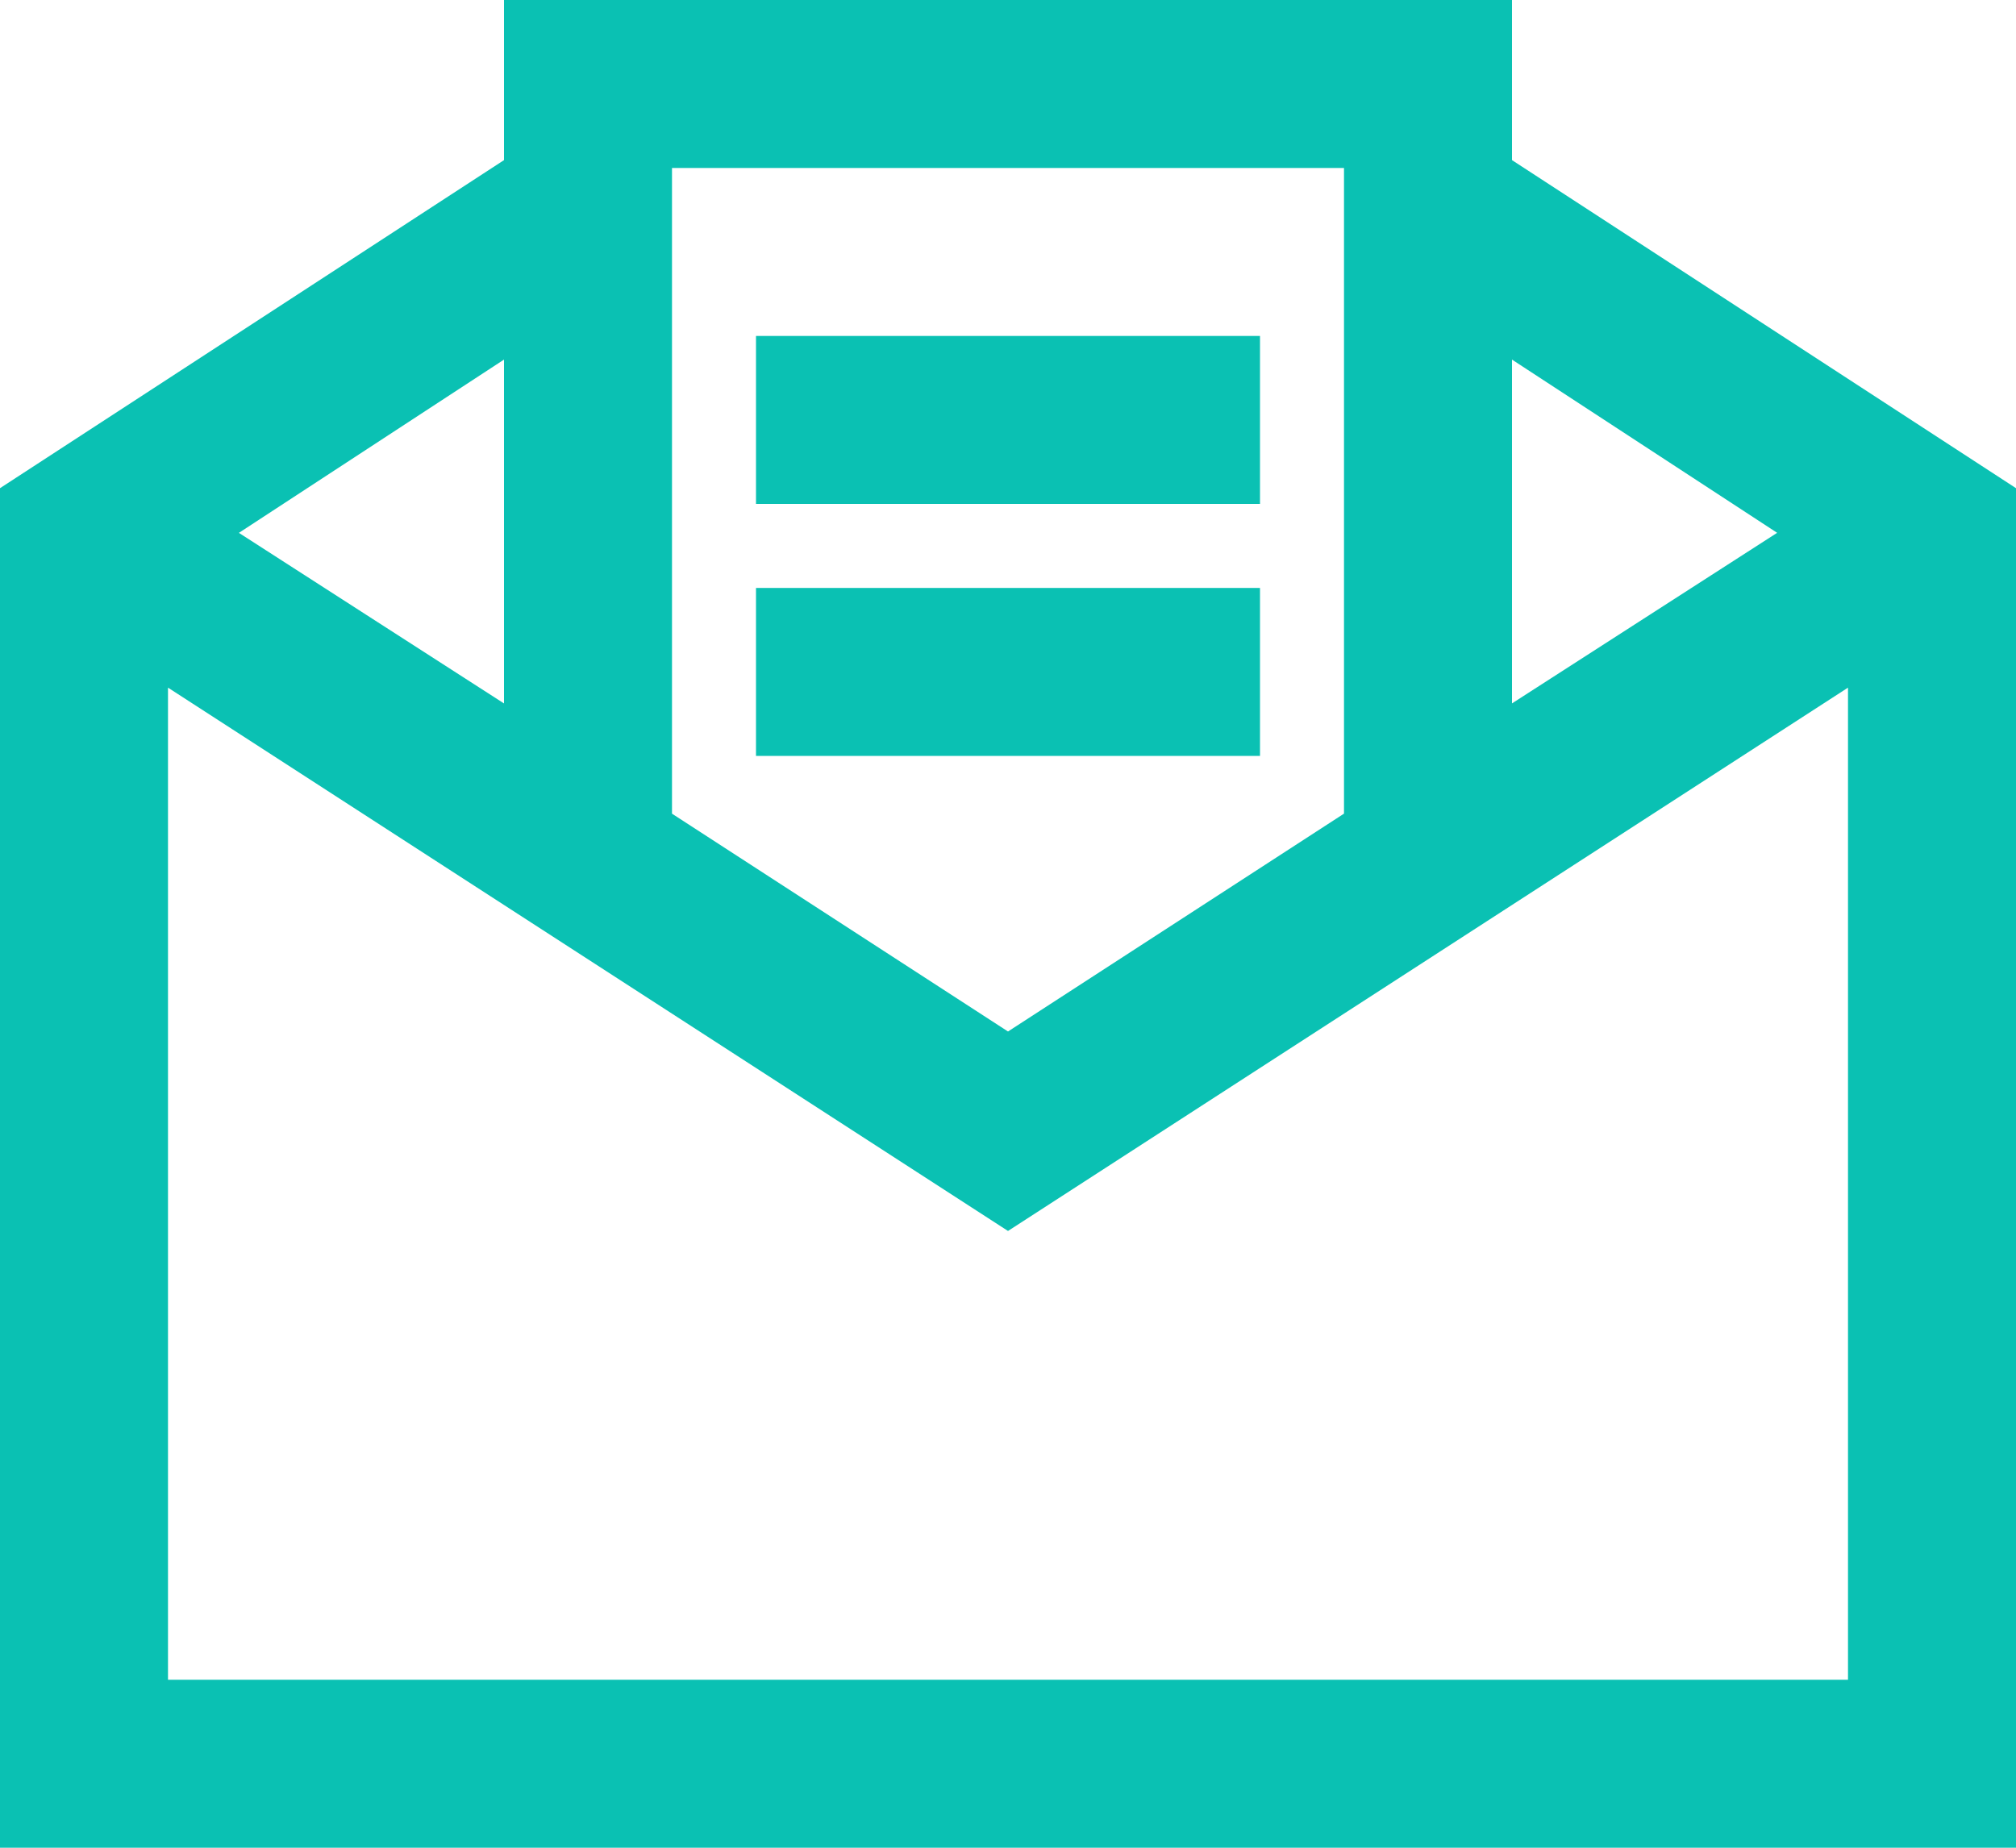
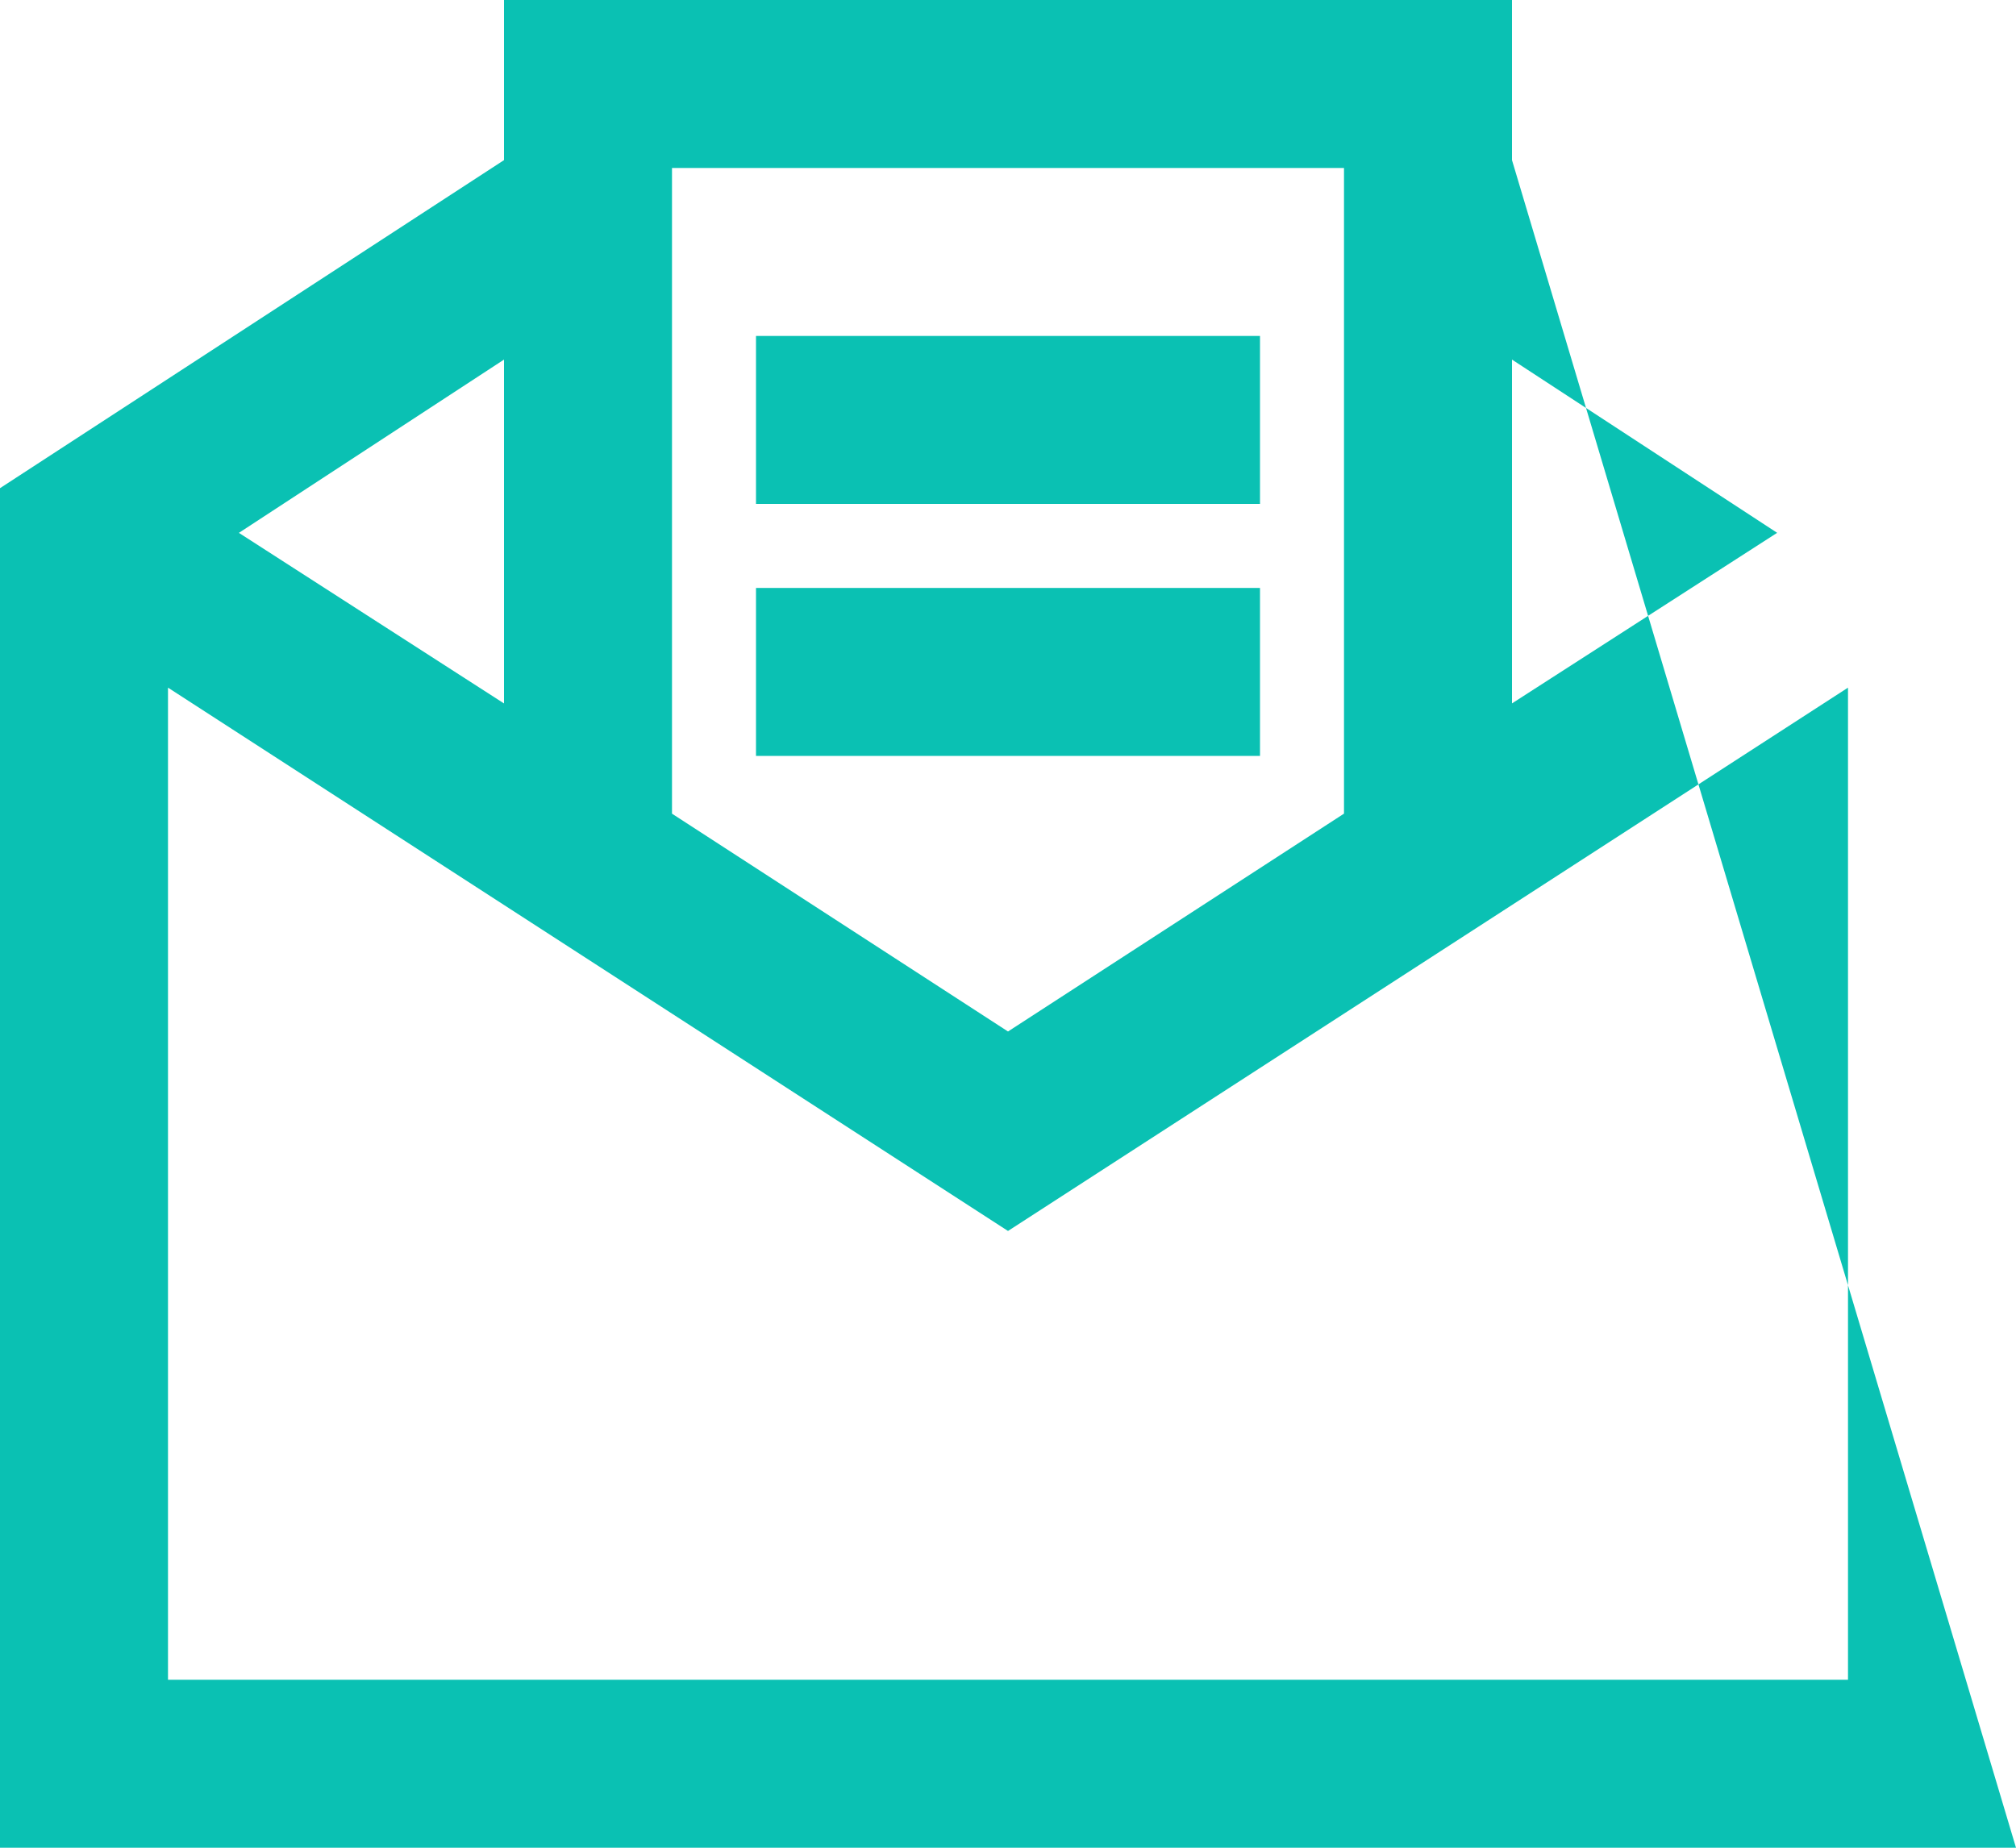
<svg xmlns="http://www.w3.org/2000/svg" width="48" height="44" viewBox="0 0 48 44">
-   <path id="U.S._Onsite_Mail" data-name="U.S. Onsite Mail" d="M20-46v3.813L8-34.375V-2H56V-34.375L44-42.187V-46Zm4,4H40v15.375l-8,5.188-8-5.187Zm2,4v4H38v-4Zm-6,.563v8.188l-6.312-4.062Zm24,0,6.313,4.125L44-29.25ZM26-32v4H38v-4ZM12-29.625,32-16.687,52-29.625V-6H12Z" transform="translate(-8 46)" fill="#0ac1b3" />
+   <path id="U.S._Onsite_Mail" data-name="U.S. Onsite Mail" d="M20-46v3.813L8-34.375V-2H56L44-42.187V-46Zm4,4H40v15.375l-8,5.188-8-5.187Zm2,4v4H38v-4Zm-6,.563v8.188l-6.312-4.062Zm24,0,6.313,4.125L44-29.25ZM26-32v4H38v-4ZM12-29.625,32-16.687,52-29.625V-6H12Z" transform="translate(-8 46)" fill="#0ac1b3" />
</svg>